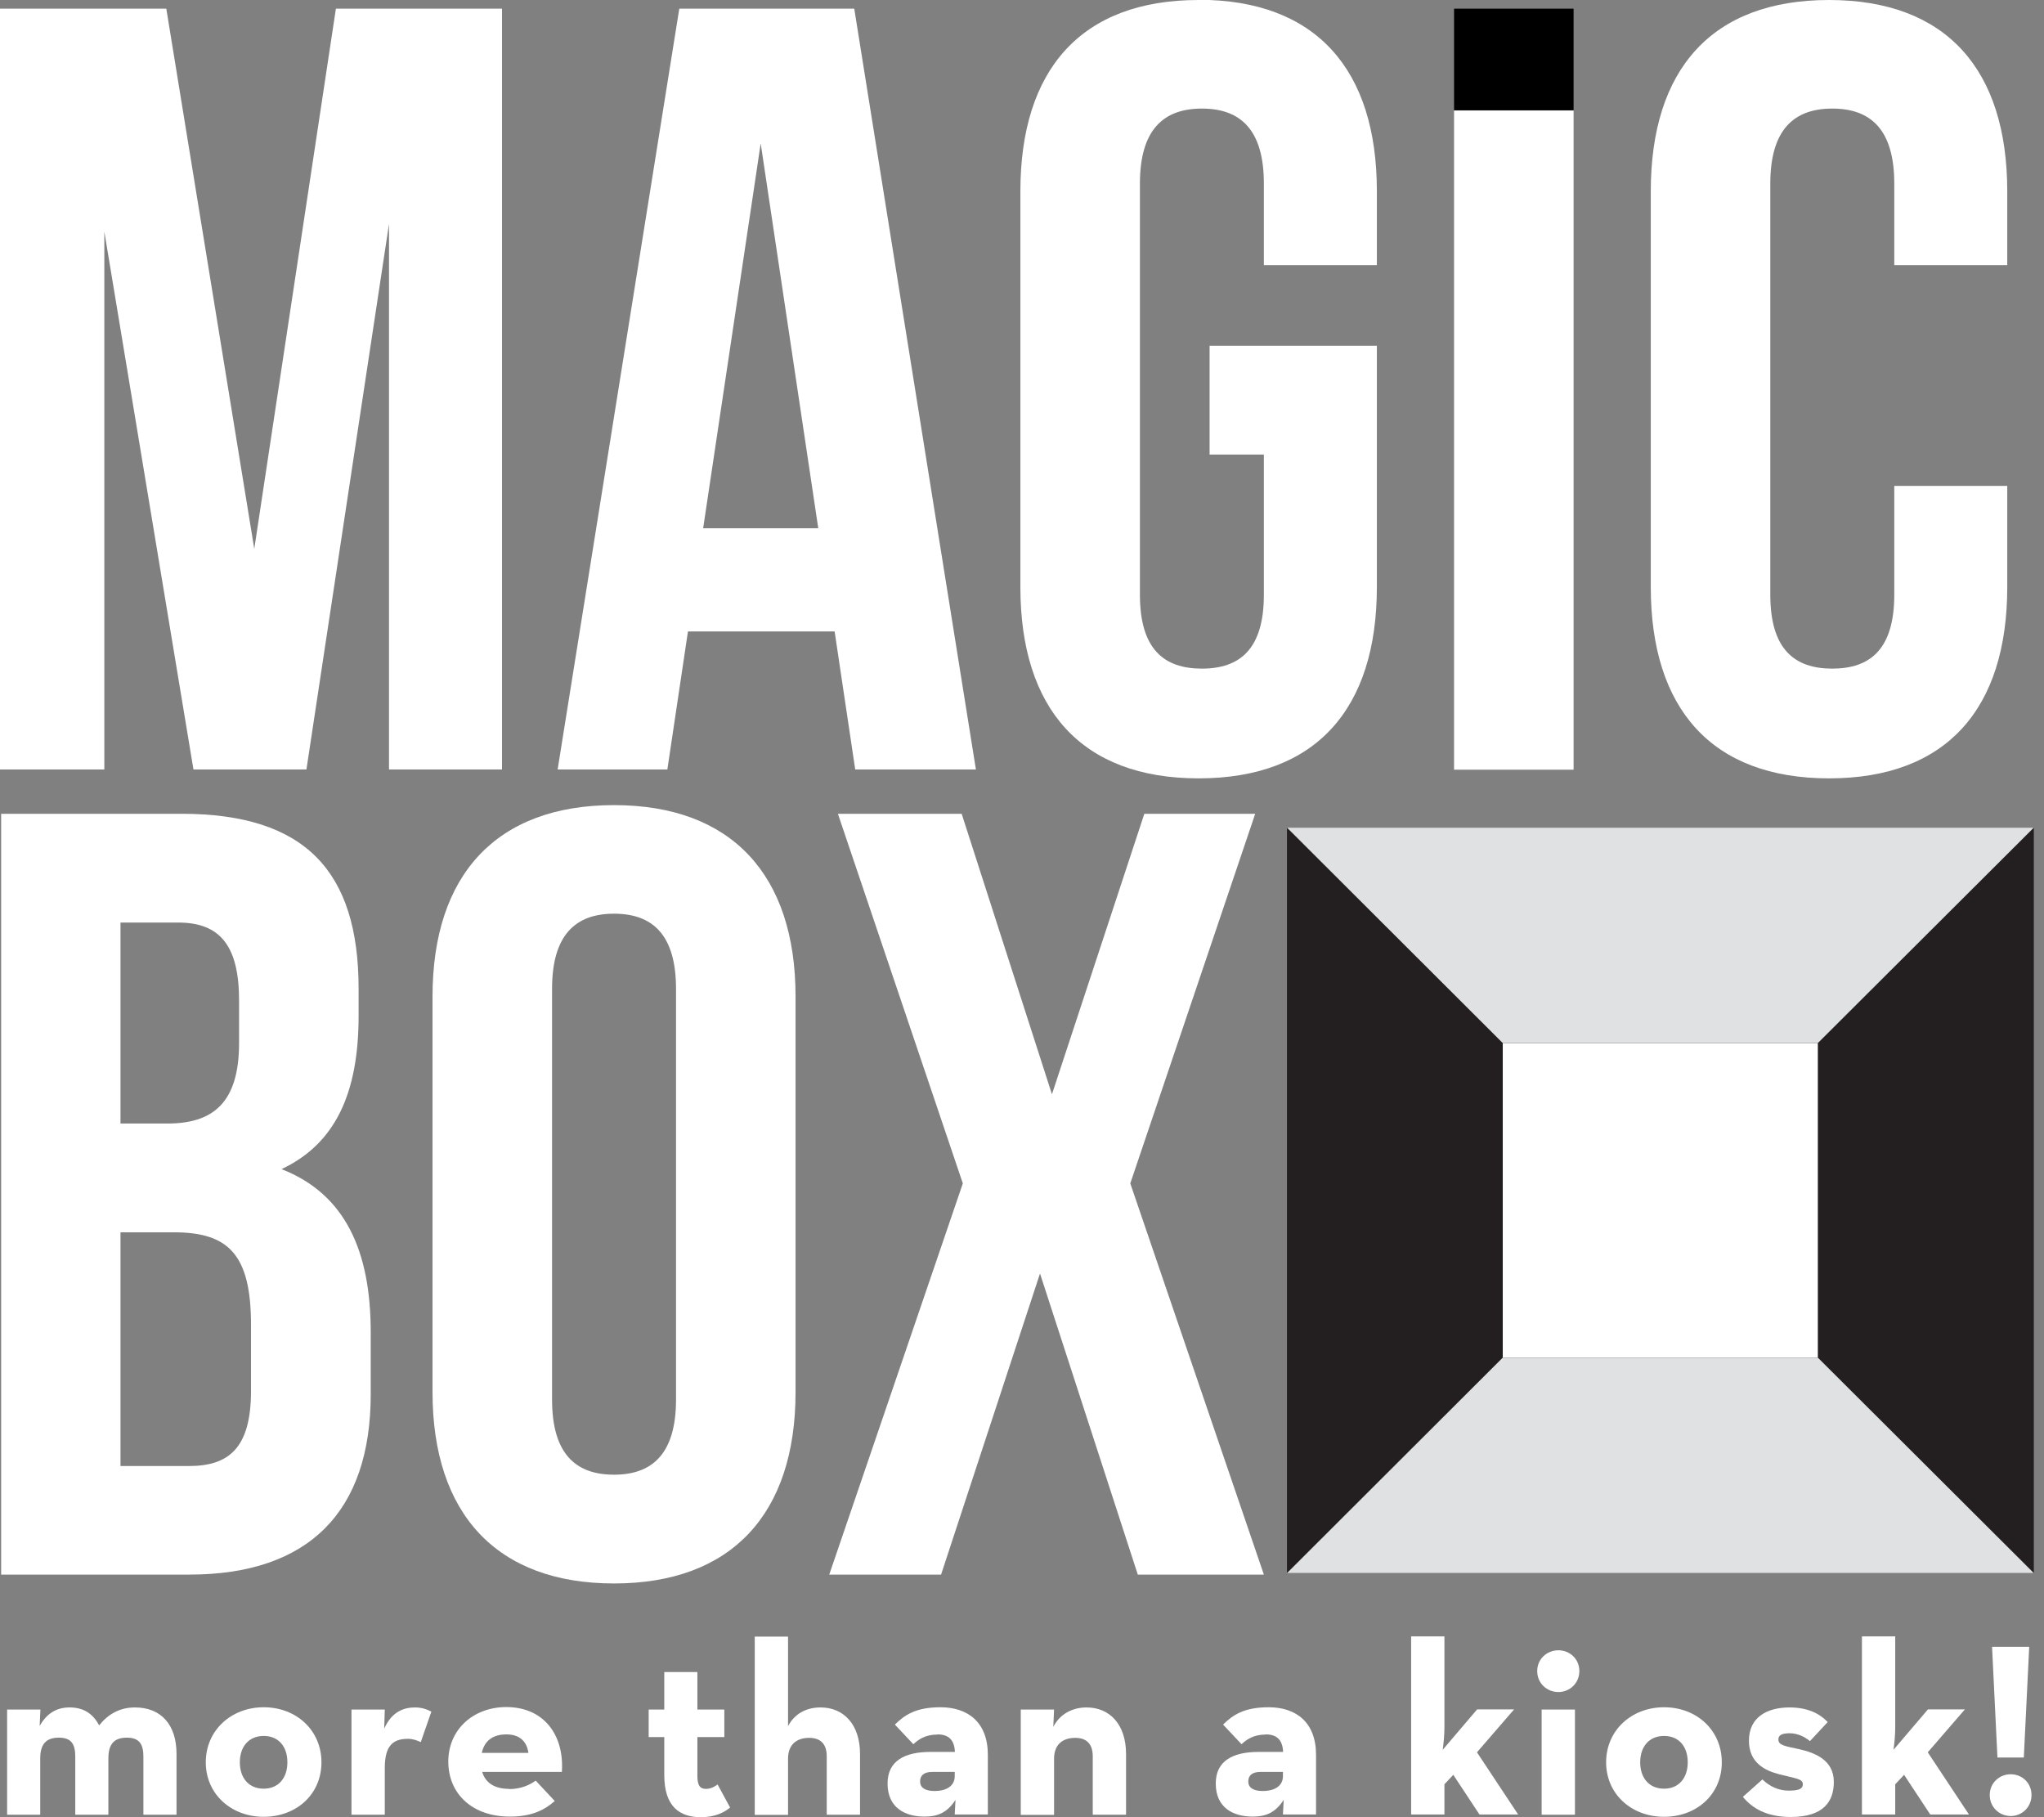
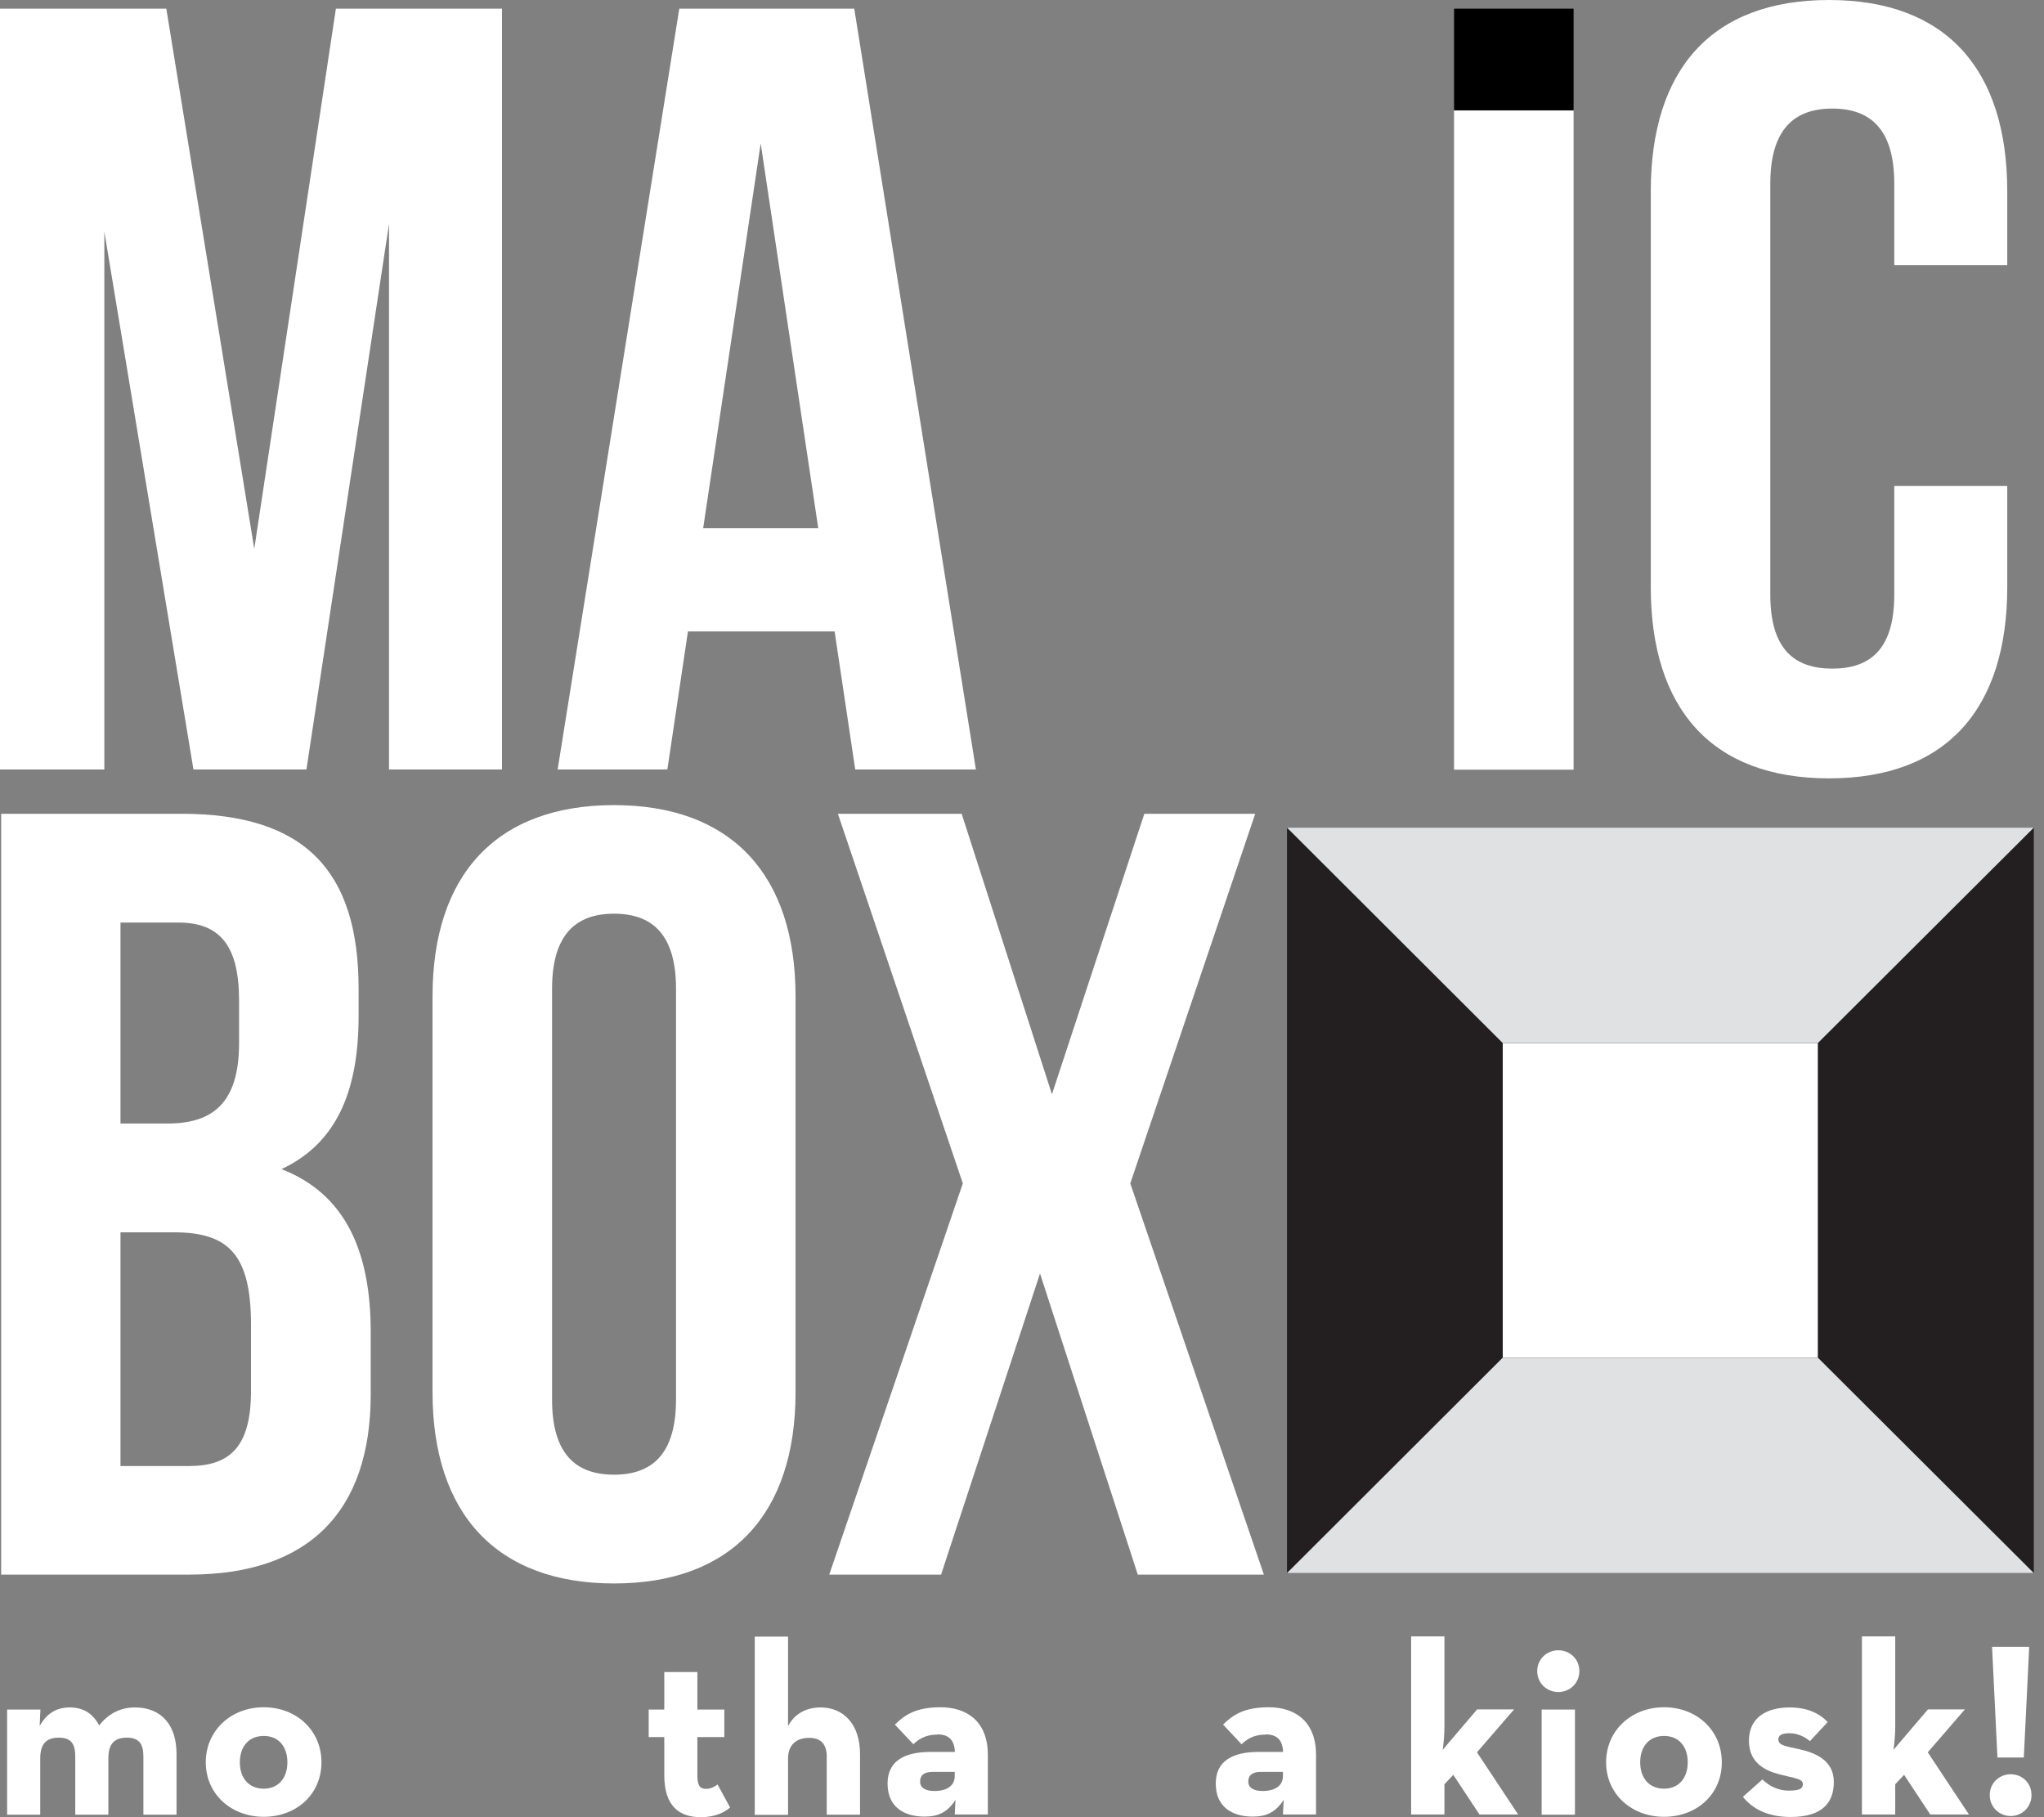
<svg xmlns="http://www.w3.org/2000/svg" width="135" height="120" viewBox="0 0 135 120" fill="none">
  <rect x="0" y="0" width="135" height="120" fill="#808080" stroke="none" />
  <g clip-path="url(#clip0_294_30047)">
    <path d="M134.328 54.654H85.001V103.88H134.328V54.654Z" fill="#231F20" />
    <path d="M120.063 68.88H99.252V89.653H120.063V68.88Z" fill="white" />
    <path d="M85.001 54.654L99.252 68.88H120.064L134.328 54.654H85.001Z" fill="#E0E1E2" />
    <path d="M99.252 89.654L85.001 103.88H134.328L120.064 89.654H99.252Z" fill="#E0E1E2" />
    <path d="M33.156 50.815V0.572H22.185L16.794 36.245L10.984 0.572H0V50.815H6.891V15.294L12.777 50.815H20.239L25.693 14.785V50.815H33.156Z" fill="white" />
    <path d="M45.437 41.699H55.124L56.485 50.815H64.456L56.421 0.572H44.865L36.83 50.815H44.077L45.437 41.699ZM50.242 9.471L54.044 34.885H46.441L50.242 9.471Z" fill="white" />
-     <path d="M79.165 1.78982e-05C71.41 1.78982e-05 67.393 4.589 67.393 12.637V38.763C67.393 46.797 71.41 51.4 79.165 51.4C86.92 51.4 90.938 46.81 90.938 38.763V22.833H79.89V30.016H83.475V39.271C83.475 42.856 81.899 44.153 79.381 44.153C76.864 44.153 75.288 42.856 75.288 39.271V12.128C75.288 8.543 76.864 7.17 79.381 7.17C81.899 7.17 83.475 8.531 83.475 12.128V17.506H90.938V12.624C90.938 4.589 86.92 -0.013 79.165 -0.013V1.78982e-05Z" fill="white" />
    <path d="M103.931 7.297H96.036V50.827H103.931V7.297Z" fill="white" />
    <path d="M132.573 17.519V12.637C132.573 4.602 128.556 0 120.801 0C113.046 0 109.029 4.589 109.029 12.637V38.763C109.029 46.797 113.046 51.4 120.801 51.4C128.556 51.4 132.573 46.81 132.573 38.763V32.088H125.111V39.271C125.111 42.856 123.534 44.153 121.017 44.153C118.5 44.153 116.923 42.856 116.923 39.271V12.128C116.923 8.543 118.5 7.17 121.017 7.17C123.534 7.17 125.111 8.531 125.111 12.128V17.506H132.573V17.519Z" fill="white" />
    <path d="M18.587 77.207C22.108 75.555 23.685 72.249 23.685 67.088V65.295C23.685 57.54 20.163 53.739 11.989 53.739H0.076V103.981H12.497C20.392 103.981 24.485 99.824 24.485 92.069V87.975C24.485 82.661 22.833 78.86 18.599 77.207H18.587ZM7.971 60.922H11.772C14.569 60.922 15.79 62.498 15.79 66.083V68.88C15.79 72.898 13.997 74.194 11.048 74.194H7.958V60.922H7.971ZM16.578 91.853C16.578 95.591 15.141 96.811 12.484 96.811H7.958V81.377H11.48C15.065 81.377 16.578 82.814 16.578 87.48V91.853Z" fill="white" />
    <path d="M40.555 53.167C32.8 53.167 28.567 57.756 28.567 65.804V91.929C28.567 99.964 32.8 104.566 40.555 104.566C48.31 104.566 52.544 99.977 52.544 91.929V65.804C52.544 57.769 48.31 53.167 40.555 53.167ZM44.649 92.425C44.649 96.01 43.072 97.383 40.555 97.383C38.038 97.383 36.462 96.023 36.462 92.425V65.295C36.462 61.71 38.038 60.337 40.555 60.337C43.072 60.337 44.649 61.697 44.649 65.295V92.425Z" fill="white" />
    <path d="M82.903 53.739H75.58L69.478 72.262L63.515 53.739H55.341L63.592 78.148L54.769 103.981H62.155L68.689 84.098L75.148 103.981H83.475L74.652 78.148L82.903 53.739Z" fill="white" />
    <path d="M103.931 0.572H96.036V7.285H103.931V0.572Z" fill="black" />
    <path d="M0.47 112.893H2.67L2.619 113.974C3.102 113.122 3.763 112.753 4.59 112.753C5.479 112.753 6.115 113.122 6.547 113.936C7.119 113.224 7.882 112.753 8.912 112.753C10.654 112.753 11.658 113.91 11.658 115.817V119.835H9.471V116.008C9.471 115.194 9.217 114.749 8.378 114.749C7.539 114.749 7.158 115.169 7.158 116.122V119.835H4.971V116.008C4.971 115.194 4.729 114.749 3.89 114.749C3.051 114.749 2.657 115.169 2.657 116.122V119.835H0.47V112.893Z" fill="white" />
    <path d="M13.591 116.377C13.591 114.266 15.269 112.741 17.417 112.741C19.566 112.741 21.231 114.254 21.231 116.377C21.231 118.5 19.566 119.975 17.417 119.975C15.269 119.975 13.591 118.474 13.591 116.377ZM18.981 116.377C18.981 115.334 18.396 114.635 17.417 114.635C16.438 114.635 15.841 115.334 15.841 116.377C15.841 117.419 16.438 118.118 17.417 118.118C18.396 118.118 18.981 117.406 18.981 116.377Z" fill="white" />
-     <path d="M23.214 112.893H25.414L25.376 114.152C25.884 113.008 26.698 112.753 27.41 112.753C27.867 112.753 28.211 112.881 28.49 113.033L27.791 115.042C27.511 114.915 27.257 114.826 26.939 114.826C25.948 114.826 25.414 115.283 25.414 116.758V119.835H23.214V112.893Z" fill="white" />
-     <path d="M33.639 118.144C34.44 118.144 35.038 117.839 35.381 117.584L36.639 118.932C35.978 119.517 35.127 119.962 33.677 119.962C31.198 119.962 29.609 118.462 29.609 116.326C29.609 114.19 31.287 112.728 33.436 112.728C35.928 112.728 37.275 114.584 37.11 117.012H31.847C32.063 117.724 32.648 118.131 33.639 118.131V118.144ZM34.898 115.754C34.796 114.991 34.313 114.533 33.449 114.533C32.584 114.533 31.999 114.927 31.821 115.754H34.898Z" fill="white" />
    <path d="M43.873 117.216V114.711H42.843V112.893H43.873V110.414H46.06V112.893H47.84V114.711H46.06V117.279C46.06 117.979 46.289 118.131 46.632 118.131C46.988 118.131 47.255 117.941 47.395 117.839L48.221 119.364C47.878 119.644 47.293 120 46.289 120C44.89 120 43.873 119.301 43.873 117.216Z" fill="white" />
    <path d="M49.849 108.075H52.048V113.987C52.468 113.186 53.23 112.753 54.197 112.753C55.709 112.753 56.803 113.859 56.803 115.83V119.835H54.603V115.983C54.603 115.207 54.235 114.762 53.447 114.762C52.569 114.762 52.048 115.245 52.048 116.135V119.847H49.849V108.088V108.075Z" fill="white" />
    <path d="M61.901 114.546C61.074 114.546 60.629 114.902 60.324 115.182L59.104 113.885C59.752 113.249 60.489 112.741 62.117 112.741C63.897 112.741 65.244 113.707 65.244 115.881V119.822H63.057L63.108 118.856C62.587 119.657 61.99 119.962 61.062 119.962C59.79 119.962 58.621 119.39 58.621 117.775C58.621 116.288 59.739 115.69 61.456 115.69H63.07C63.032 114.889 62.651 114.533 61.913 114.533L61.901 114.546ZM61.57 117.012C61.011 117.012 60.769 117.254 60.769 117.648C60.769 118.042 61.1 118.271 61.71 118.271C62.6 118.271 63.057 117.877 63.057 117.292V117.012H61.557H61.57Z" fill="white" />
-     <path d="M67.418 112.893H69.618L69.567 114.037C69.986 113.211 70.8 112.753 71.766 112.753C73.279 112.753 74.372 113.859 74.372 115.83V119.835H72.173V115.983C72.173 115.207 71.804 114.762 71.016 114.762C70.139 114.762 69.618 115.245 69.618 116.135V119.847H67.418V112.906V112.893Z" fill="white" />
    <path d="M83.577 114.546C82.75 114.546 82.305 114.902 82 115.182L80.78 113.885C81.428 113.249 82.165 112.741 83.793 112.741C85.573 112.741 86.92 113.707 86.92 115.881V119.822H84.734L84.784 118.856C84.263 119.657 83.666 119.962 82.738 119.962C81.466 119.962 80.297 119.39 80.297 117.775C80.297 116.288 81.415 115.69 83.132 115.69H84.746C84.708 114.889 84.327 114.533 83.589 114.533L83.577 114.546ZM83.246 117.012C82.687 117.012 82.445 117.254 82.445 117.648C82.445 118.042 82.776 118.271 83.386 118.271C84.276 118.271 84.734 117.877 84.734 117.292V117.012H83.233H83.246Z" fill="white" />
    <path d="M95.4 119.822H93.201V108.062H95.4V114.05C95.4 114.571 95.349 115.105 95.286 115.55L97.561 112.881H100.002L97.549 115.716L100.269 119.822H97.714L95.985 117.203L95.4 117.826V119.835V119.822Z" fill="white" />
    <path d="M101.528 110.351C101.528 109.55 102.176 108.978 102.926 108.978C103.676 108.978 104.312 109.55 104.312 110.351C104.312 111.152 103.676 111.736 102.926 111.736C102.176 111.736 101.528 111.164 101.528 110.351ZM101.82 112.893H104.02V119.835H101.82V112.893Z" fill="white" />
    <path d="M106.079 116.377C106.079 114.266 107.757 112.741 109.906 112.741C112.055 112.741 113.72 114.254 113.72 116.377C113.72 118.5 112.055 119.975 109.906 119.975C107.757 119.975 106.079 118.474 106.079 116.377ZM111.47 116.377C111.47 115.334 110.885 114.635 109.906 114.635C108.927 114.635 108.33 115.334 108.33 116.377C108.33 117.419 108.927 118.118 109.906 118.118C110.885 118.118 111.47 117.406 111.47 116.377Z" fill="white" />
    <path d="M115.118 118.652L116.402 117.508C116.873 117.966 117.47 118.246 118.131 118.246C118.843 118.246 119.072 118.118 119.072 117.826C119.072 117.457 118.627 117.457 117.508 117.165C116.567 116.923 115.512 116.402 115.512 114.953C115.512 113.389 116.72 112.753 118.195 112.753C119.339 112.753 120.153 113.122 120.712 113.72L119.542 114.978C119.212 114.699 118.729 114.457 118.207 114.457C117.686 114.457 117.457 114.584 117.457 114.864C117.457 115.258 117.902 115.309 118.843 115.512C119.847 115.741 121.119 116.211 121.119 117.673C121.119 118.945 120.458 119.987 118.271 119.987C116.656 119.987 115.716 119.39 115.118 118.665V118.652Z" fill="white" />
    <path d="M125.174 119.822H122.975V108.062H125.174V114.05C125.174 114.571 125.123 115.105 125.06 115.55L127.335 112.881H129.776L127.323 115.716L130.043 119.822H127.488L125.759 117.203L125.174 117.826V119.835V119.822Z" fill="white" />
    <path d="M131.417 118.538C131.417 117.737 132.052 117.165 132.802 117.165C133.552 117.165 134.175 117.737 134.175 118.538C134.175 119.339 133.54 119.924 132.802 119.924C132.065 119.924 131.417 119.352 131.417 118.538ZM131.569 108.749H134.023L133.667 116.059H131.925L131.569 108.749Z" fill="white" />
  </g>
  <defs>
    <clipPath id="clip0_294_30047">
      <rect width="134.328" height="120" fill="white" />
    </clipPath>
  </defs>
</svg>